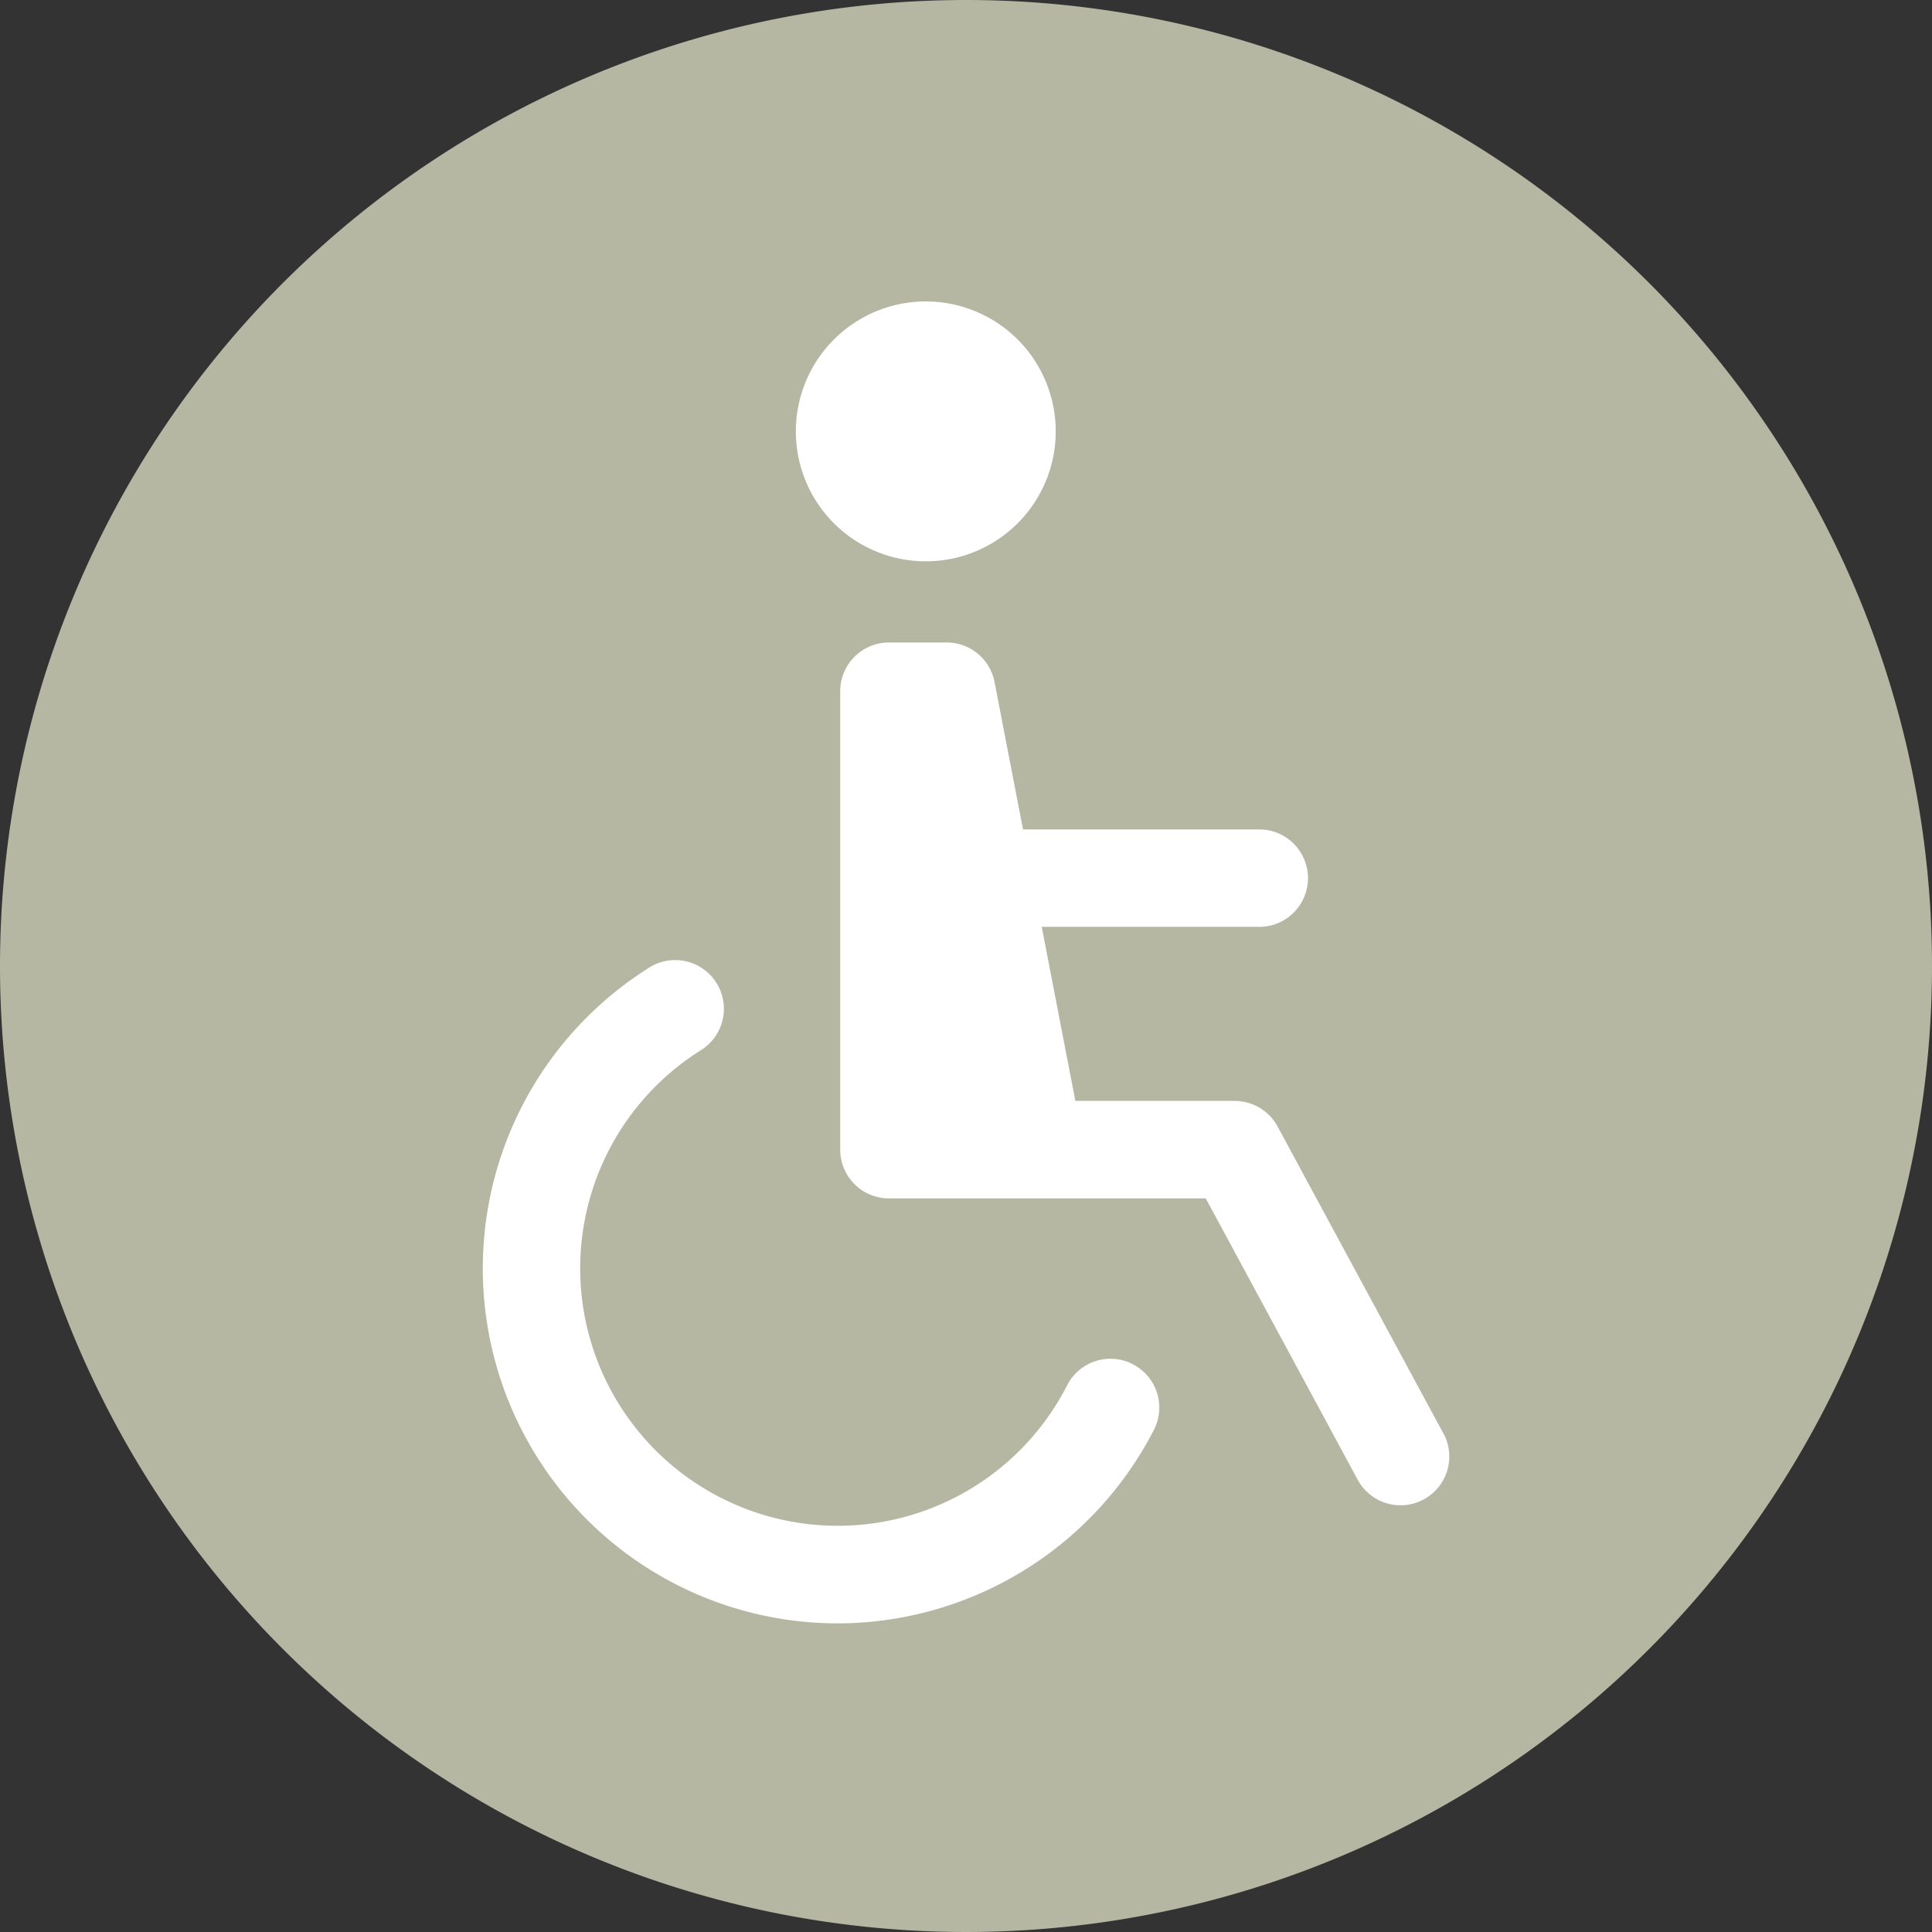
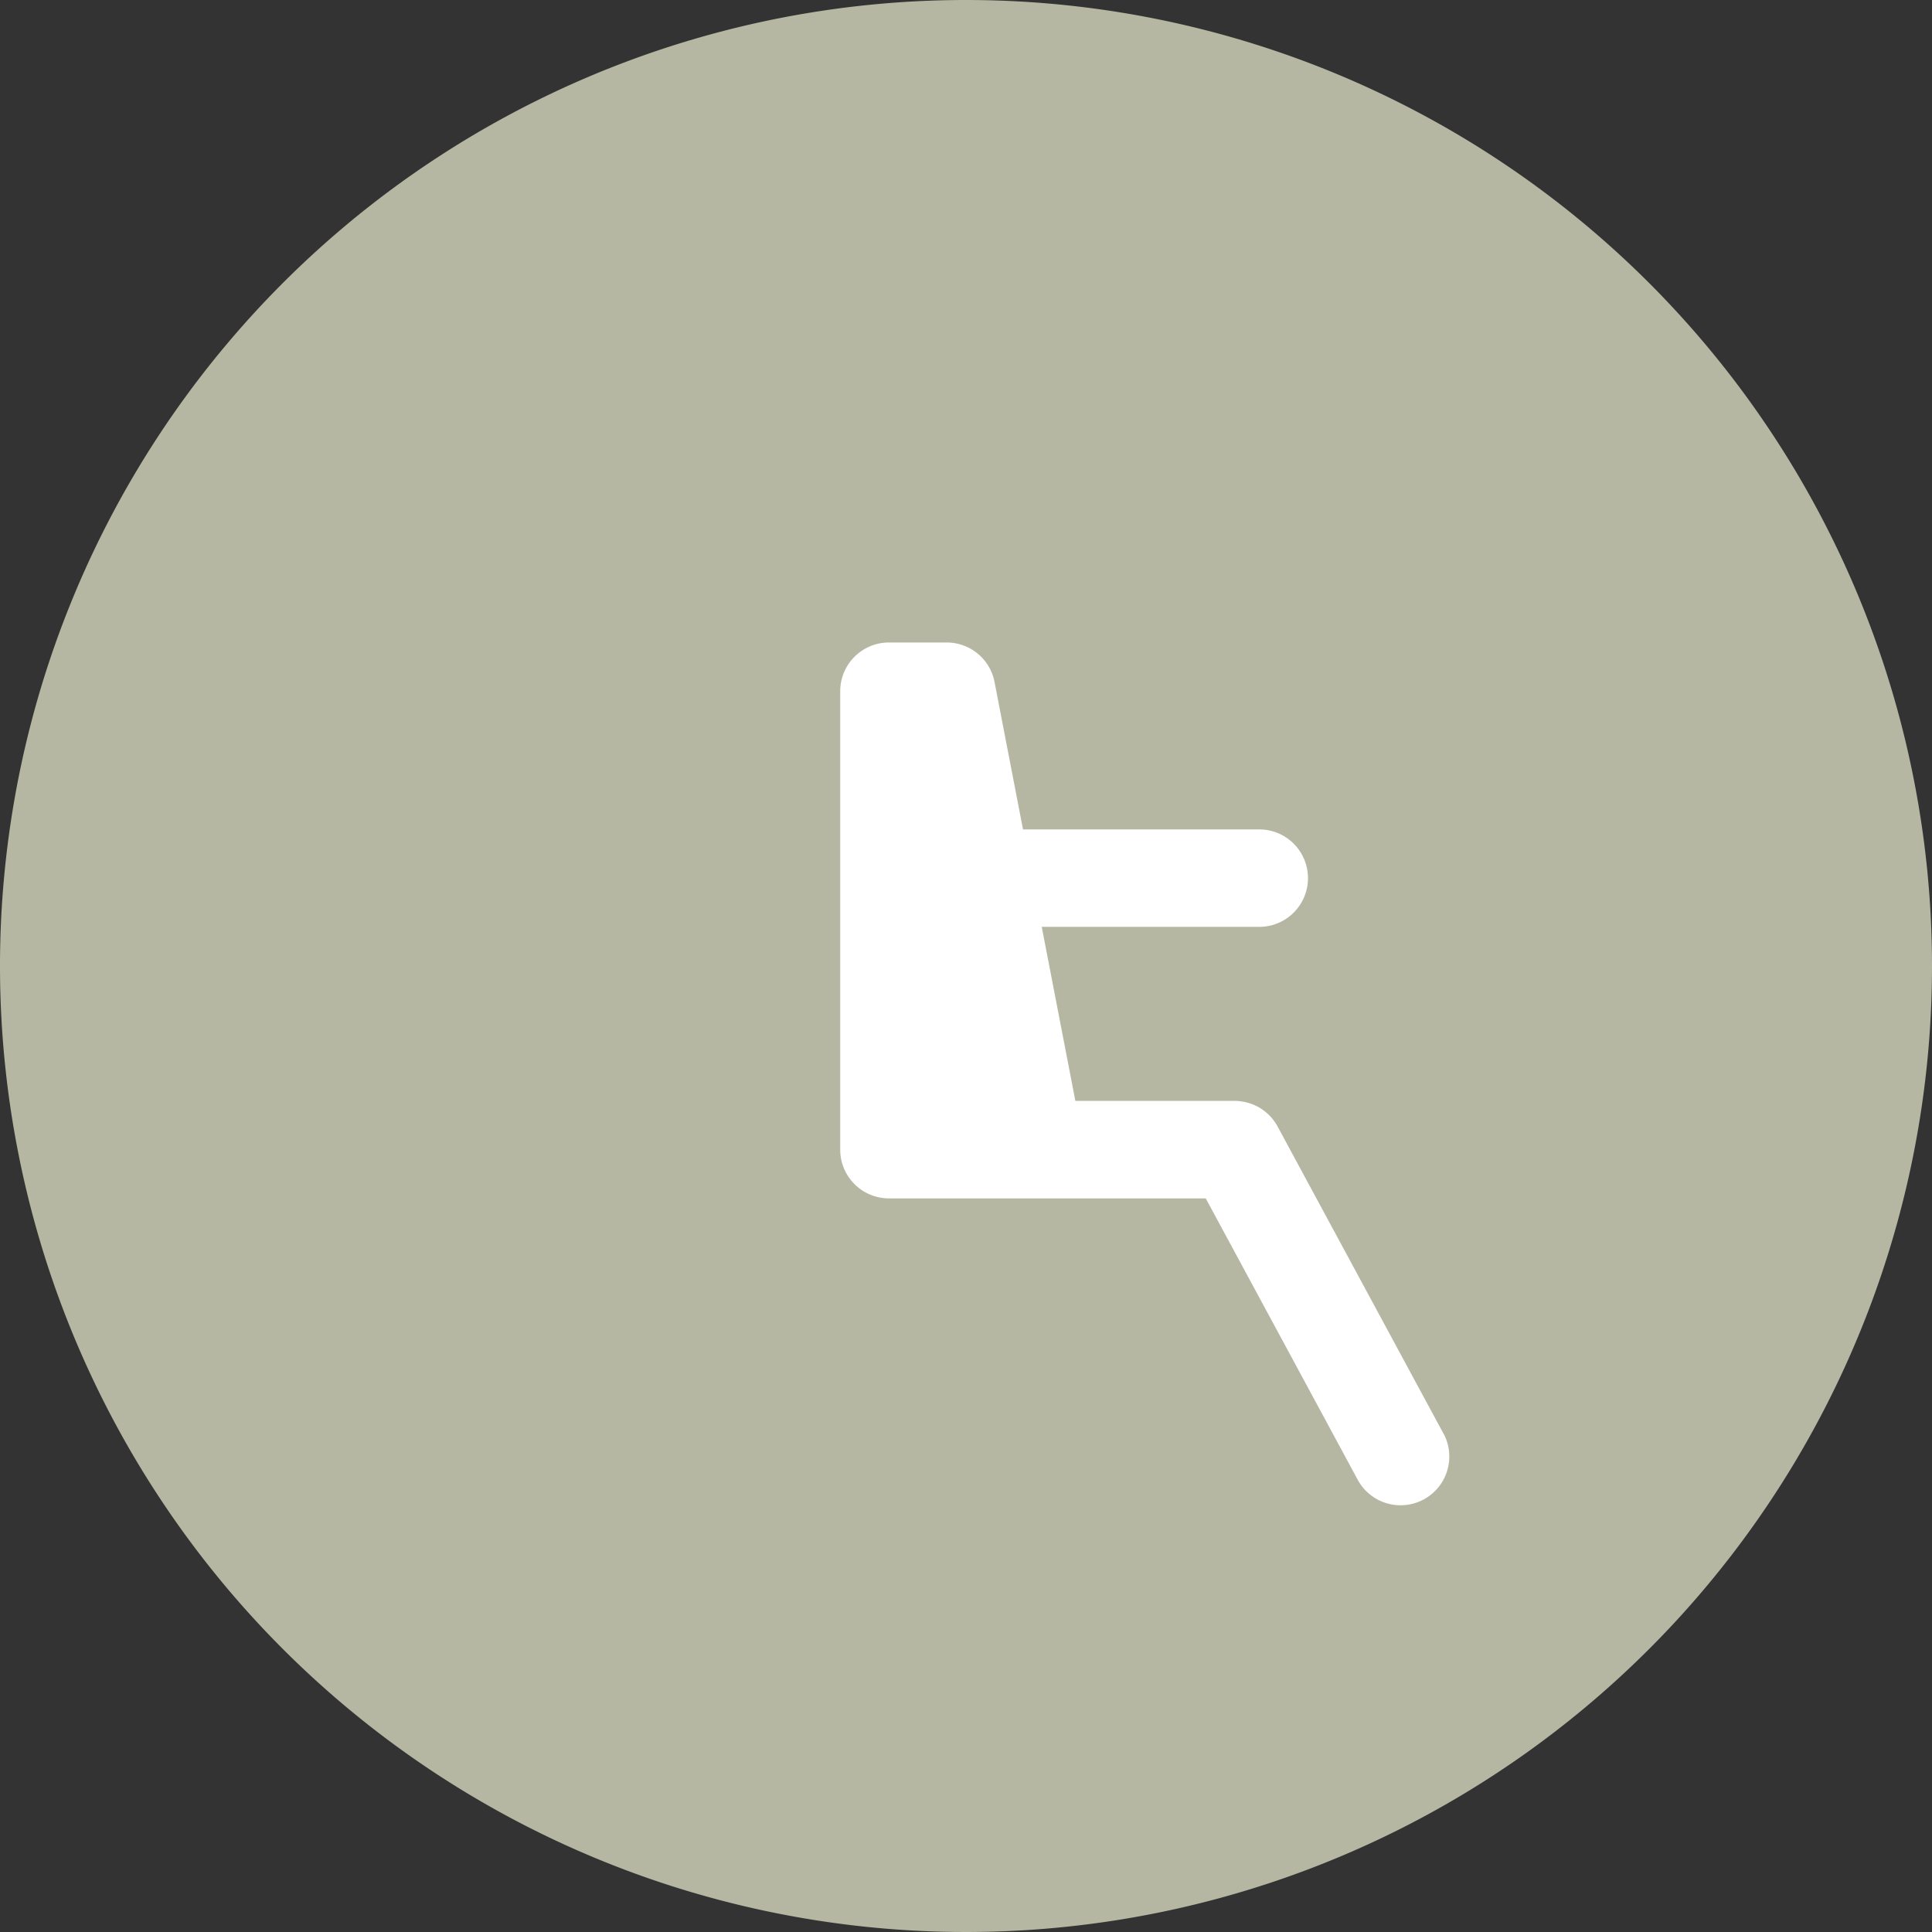
<svg xmlns="http://www.w3.org/2000/svg" id="Raggruppa_215" data-name="Raggruppa 215" width="113" height="113" viewBox="0 0 113 113">
  <rect x="0" y="0" width="113" height="113" fill="#333333" stroke="none" />
  <defs>
    <clipPath id="clip-path">
      <rect id="Rettangolo_289" data-name="Rettangolo 289" width="113" height="113" fill="none" />
    </clipPath>
  </defs>
  <g id="Raggruppa_214" data-name="Raggruppa 214" clip-path="url(#clip-path)">
    <path id="Tracciato_3693" data-name="Tracciato 3693" d="M113,56.5A56.5,56.5,0,1,1,56.5,0,56.5,56.5,0,0,1,113,56.5" fill="#b5b7a2" />
-     <path id="Tracciato_3694" data-name="Tracciato 3694" d="M97.415,49.22a7.6,7.6,0,1,0-7.6-7.6,7.6,7.6,0,0,0,7.6,7.6" transform="translate(-43.267 -16.389)" fill="#fff" />
-     <path id="Tracciato_3695" data-name="Tracciato 3695" d="M92.492,131.926a2.849,2.849,0,0,0-3.835,1.24A15.064,15.064,0,0,1,65.145,137.5a15.06,15.06,0,0,1-.888-21.484,15.138,15.138,0,0,1,3.058-2.5,2.851,2.851,0,0,0-3-4.845,20.85,20.85,0,0,0-4.211,3.449,20.762,20.762,0,0,0,15.113,34.97q.539,0,1.082-.028a20.836,20.836,0,0,0,17.437-11.294,2.85,2.85,0,0,0-1.24-3.836" transform="translate(-26.243 -52.141)" fill="#fff" />
    <path id="Tracciato_3696" data-name="Tracciato 3696" d="M130.1,118.769l-9.691-17.94a2.728,2.728,0,0,0-.153-.254c-.023-.034-.048-.064-.073-.1s-.059-.082-.092-.122-.088-.1-.133-.146l-.052-.056c-.047-.047-.1-.09-.147-.133-.02-.017-.039-.036-.059-.052-.046-.037-.094-.072-.141-.106-.028-.02-.055-.041-.084-.061s-.081-.05-.122-.075-.079-.048-.119-.069-.065-.031-.1-.047c-.052-.025-.1-.051-.157-.073l-.076-.027c-.061-.023-.122-.046-.186-.065-.024-.007-.049-.012-.074-.019-.063-.018-.127-.035-.192-.048-.044-.009-.089-.013-.133-.02s-.092-.016-.138-.021a2.858,2.858,0,0,0-.291-.015h-9.312l-1.967-10.179h12.722a2.85,2.85,0,0,0,0-5.7H105.513l-1.666-8.624a2.851,2.851,0,0,0-2.8-2.309H97.671a2.851,2.851,0,0,0-2.85,2.85v26.814a2.851,2.851,0,0,0,2.85,2.85H116.2l8.887,16.454a2.85,2.85,0,1,0,5.016-2.71" transform="translate(-45.678 -34.93)" fill="#fff" />
  </g>
</svg>